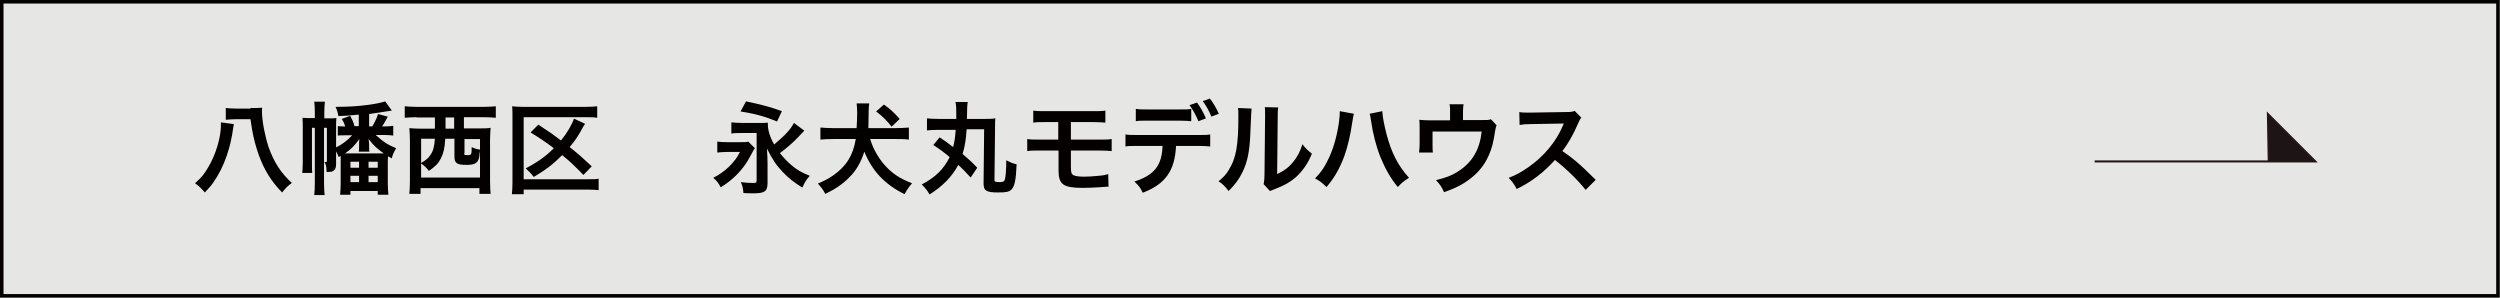
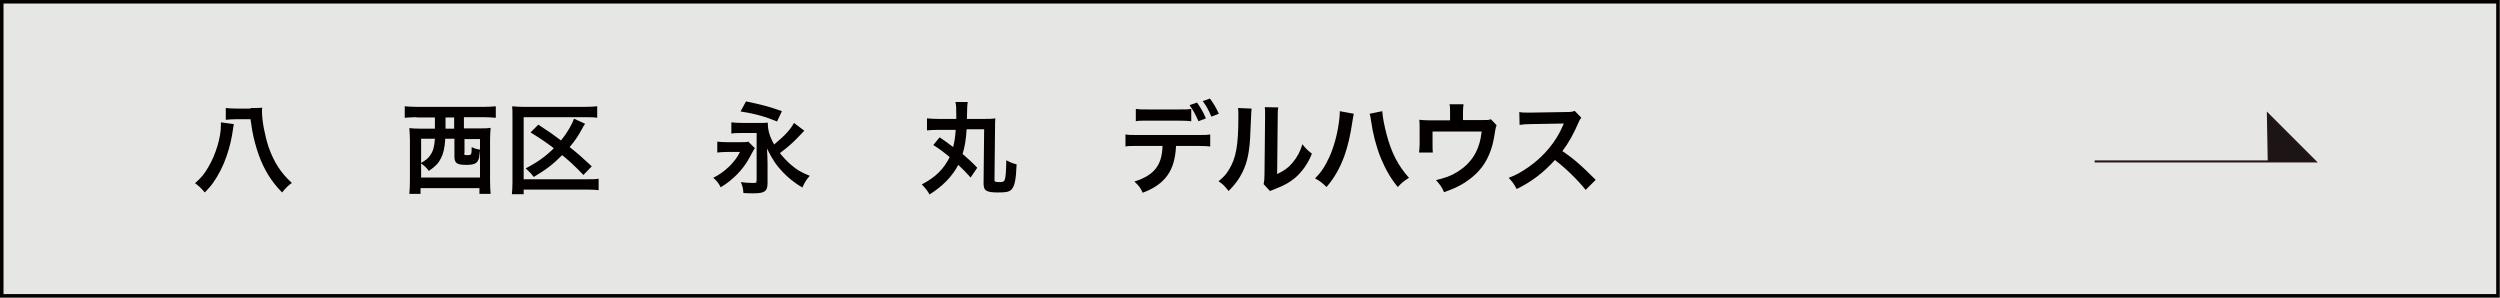
<svg xmlns="http://www.w3.org/2000/svg" version="1.1" x="0px" y="0px" viewBox="0 0 870.3 103.7" style="enable-background:new 0 0 870.3 103.7;" xml:space="preserve">
  <style type="text/css">
	.st0{fill:#E6E6E5;stroke:#040000;stroke-width:1.25;stroke-miterlimit:10;}
	.st1{fill:#040000;}
	.st2{fill:#1C1415;stroke:#221714;stroke-width:0.72;stroke-miterlimit:10;}
</style>
  <g id="レイヤー_1">
</g>
  <g id="レイヤー_4">
    <g>
      <rect x="0.6" y="0.6" class="st0" width="869" height="102.4" />
      <g>
        <path class="st1" d="M81.4,43.2c-0.1,0.5-0.1,0.6-0.2,1.2c-0.5,3.7-1.2,6.7-2.3,9.9c-1.2,3.5-2.9,6.8-4.7,9.3     c-0.9,1.3-1.6,2-2.9,3.4c-1.4-1.6-2.1-2.3-3.4-3.2c2.4-2.2,3.2-3.2,4.6-5.6c2.6-4.3,4.4-10.4,4.4-14.5c0-0.3,0-0.5,0-1.1     L81.4,43.2z M87.2,37.6c1.9,0,3,0,4.1-0.1c-0.1,0.5-0.1,0.7-0.1,1.2c0,3.4,1,8.5,2.3,12.5c1.9,5.3,4.2,8.9,8.1,12.5     c-1.2,0.8-2.1,1.7-3.4,3.3c-3.8-3.9-6.2-7.8-8.1-13c-1-2.8-1.8-5.8-2.3-8.6c0-0.2-0.2-1.5-0.6-3.9h-4.9c-1.4,0-2.6,0.1-3.7,0.2     v-4.1c0.9,0.1,2.2,0.2,3.8,0.2H87.2z" />
-         <path class="st1" d="M134.3,44c1,0,1.9-0.1,2.6-0.2v3.4c-0.7-0.1-1.6-0.2-2.9-0.2h-3.2c2.6,2.4,4.4,3.5,7.1,4.6     c-0.7,1.2-1.2,2.1-1.5,3.5c-0.6-0.3-0.7-0.3-1.3-0.7c-0.1,0.9-0.1,1.4-0.1,2.3v7c0,1.6,0.1,2.9,0.2,4.1h-3.7v-1.3H122v1.3h-3.6     c0.1-1.2,0.2-2.3,0.2-4.1v-7.2c0-0.7,0-1.3,0-2.2c-0.3,0.1-0.4,0.2-0.7,0.4c-0.3-0.9-0.5-1.2-0.9-2v4.4c0,1.3-0.3,2-1,2.4     c-0.5,0.3-0.5,0.3-2.3,0.4c-0.1-2.1-0.1-2.5-0.8-3.5c0.3,0,0.4,0,0.5,0c0.4,0,0.4-0.1,0.4-0.5V44.5h-1v19.3     c0,1.6,0.1,2.9,0.2,4.1h-3.6c0.1-1,0.2-2.6,0.2-4.1V44.5h-1v12.2c0,1.7,0,2.8,0.1,3.5h-3.5c0.1-0.8,0.2-1.9,0.2-3.5V44.2     c0-1.2,0-2.1-0.1-3.2c0.7,0.1,1.5,0.1,2.9,0.1h1.4V39c0-1.5-0.1-2.8-0.2-3.6h3.7c-0.1,1-0.2,2.3-0.2,3.6v2.2h1.4     c1.3,0,1.7,0,2.8-0.1c-0.1,0.8-0.1,2-0.1,2.8v7.4c2.1-1,3.8-2.3,5.6-4.2H120c-1.1,0-1.8,0-2.4,0.1v-3.3c0.5,0.1,1.2,0.1,2.6,0.1     c-0.4-1.1-0.6-1.6-1.2-2.6l2.9-1.1c0.7,1.3,1.1,2.1,1.5,3.6h1.5v-4c-4,0.4-4.4,0.4-7.1,0.5c-0.2-1.2-0.5-2.2-1-3.2     c4.2,0,7.8-0.2,11.4-0.7c2.4-0.3,4.7-0.8,5.9-1.2l2.3,3.2c-1.8,0.3-1.8,0.3-7.9,1.2V44h1.1c0.9-1.5,1.5-2.7,2-4.3l3.4,0.9     c-1.2,2.2-1.4,2.6-2,3.4H134.3z M131.8,53.4c0.5,0,0.8,0,1.8,0c-2.2-1.5-3.5-2.7-5.3-5c0.1,0.6,0.2,1.4,0.2,2v0.7     c0,0.6,0,1.4,0.1,1.7h-3.7c0.1-0.4,0.1-1,0.1-1.6v-0.7c0-0.5,0-1.5,0.1-2.1c-1.6,2.2-2.9,3.6-5,5c0.8,0,1.2,0,1.9,0H131.8z      M122,58.4h3v-2.1h-3V58.4z M122,63.4h3v-2.2h-3V63.4z M128.3,58.4h3.2v-2.1h-3.2V58.4z M128.3,63.4h3.2v-2.2h-3.2V63.4z" />
        <path class="st1" d="M145,40.8c-1.4,0-2.9,0.1-4.1,0.2v-4c1.1,0.1,2.5,0.2,4.1,0.2h23.5c1.6,0,3-0.1,4.1-0.2v4     c-1.3-0.1-2.6-0.2-4.1-0.2h-7v3.9h5.2c1.8,0,2.9,0,4.1-0.2c-0.1,1.4-0.2,2.5-0.2,4.2V63c0,2,0.1,3.5,0.2,4.5h-3.9v-2h-20.5v2     h-3.9c0.1-1.4,0.2-2.4,0.2-4.5V48.8c0-1.5-0.1-2.8-0.2-4.2c1.1,0.1,2.3,0.2,4.1,0.2h4.8c0-1,0-1.4,0-2.2v-1.7H145z M155,48.3     c-0.2,3.3-0.6,5-1.5,6.8c-0.9,1.8-1.9,2.8-4.2,4.4c-0.8-1.1-1.6-1.8-2.7-2.6v4.9h20.5v-9.3c0,0,0,0-0.1,0.6     c-0.1,1.4-0.2,2.1-0.5,2.6c-0.5,1.2-1.6,1.7-4.1,1.7c-3.4,0-4.2-0.6-4.2-3v-6.1H155z M146.6,48.3v8.4c1.5-0.8,2.5-1.6,3.2-2.7     c1-1.4,1.4-2.9,1.6-5.7H146.6z M155.1,42.8v2h3v-3.9h-3V42.8z M161.6,53.3c0,0.7,0.1,0.7,1.2,0.7c1.3,0,1.4-0.1,1.4-2.8     c1,0.5,1.7,0.7,2.9,0.9v-3.7h-5.4V53.3z" />
        <path class="st1" d="M208.4,66.2c-1-0.1-2-0.2-3.8-0.2h-22.3v1.6h-4.1c0.1-1.2,0.2-2.3,0.2-4.1V40.7c0-1.5,0-2.6-0.1-3.7     c1.2,0.1,2.1,0.2,3.8,0.2h21.7c2,0,3-0.1,4.1-0.2V41c-1.2-0.2-2.2-0.2-4.1-0.2h-21.5v21.6h22.2c2,0,2.9,0,3.9-0.2V66.2z      M203.1,60.9c-3.2-3.3-4.7-4.7-7.4-6.9c-3.2,3.2-5.5,5-9.9,7.6c-0.8-1.1-1.7-2-2.8-3c4.1-2.1,7-4.2,9.8-7     c-2.5-1.9-4.7-3.4-8.1-5.5l2.7-2.7c4.7,3.1,4.7,3.1,7.9,5.5c2.2-2.7,3.9-5.7,4.5-7.6l3.9,1.8c-0.5,0.7-0.6,0.8-1.1,1.8     c-1.3,2.4-2.5,4.2-4.3,6.3c2.7,2.1,4.7,3.9,7.7,6.7L203.1,60.9z" />
        <path class="st1" d="M262.8,51.6c-0.4,0.5-0.4,0.5-1.9,3.3c-2.2,4.1-5.7,7.7-10,10.3c-0.8-1.5-1.4-2.3-2.6-3.3c4-2,7.5-5.3,9.3-9     h-4.5c-1.3,0-2.4,0.1-3.4,0.2v-3.8c1,0.1,1.8,0.2,3.6,0.2h4c2,0,2.5,0,3.2-0.2L262.8,51.6z M280,45.5c-0.1,0.1-0.1,0.1-0.2,0.2     c-0.2,0.2-0.2,0.2-2,2.1c-1.9,2-3.9,3.7-6.3,5.5c1.3,1.6,2.4,2.8,3.9,4.1c2,1.7,3.5,2.6,6.5,3.8c-1.3,1.5-1.6,2-2.6,4.1     c-2.9-1.8-4.9-3.4-6.8-5.4c-2.2-2.3-3.7-4.5-5.5-8.2c0.1,1.6,0.2,3.8,0.2,5.1v6.9c0,2.9-1,3.6-4.9,3.6c-0.9,0-2,0-3.5-0.1     c-0.1-1.5-0.3-2.5-0.9-3.8c1.6,0.2,3.1,0.3,4.3,0.3c0.7,0,1-0.1,1.1-0.2c0-0.1,0-0.1,0.1-0.9V46.3h-4.7c-2,0-3,0-4.1,0.2v-3.9     c1.1,0.1,2.4,0.2,4.1,0.2h5c2,0,2.7,0,3.6-0.1c0,0.4,0,0.4,0,0.5c0,2.1,0.7,4.5,2.2,7.1c3.8-3.2,5.6-5.1,6.9-7.5L280,45.5z      M259.7,35.3c5.4,1.1,8.3,1.9,12.5,3.4l-1.7,3.6c-3.8-1.6-7.5-2.7-12.7-3.5L259.7,35.3z" />
-         <path class="st1" d="M302.9,48.3c1,3.4,2.8,6.6,5.1,9.2c2.5,2.8,5.1,4.6,9.5,6.3c-1,1.2-1.7,2.1-2.6,3.8     c-6.9-3.4-11.3-8.1-14-14.8c-1.3,3.9-2.9,6.7-5.4,9.1c-2.3,2.3-4.7,3.9-8.2,5.6c-0.8-1.5-1.4-2.3-2.6-3.6c2.4-1,3.7-1.7,5.3-2.8     c4.6-3.2,7-7,7.9-12.7H290c-2,0-3.3,0.1-4.4,0.2v-4.2c1.3,0.1,2.7,0.2,4.4,0.2h8.2c0.1-1.8,0.2-3.3,0.2-5.3     c0-1.5-0.1-2.4-0.2-3.3h4.4c-0.1,0.8-0.2,1.5-0.2,2.7c-0.1,4.3-0.1,4.5-0.1,5.9h9.6c1.8,0,3.1-0.1,4.5-0.2v4.2     c-1.3-0.2-2.8-0.2-4.4-0.2H302.9z M310.4,44.1c-2-2.5-3.2-3.6-5.4-5.3l2.7-2.4c2.3,1.6,3.3,2.6,5.5,5L310.4,44.1z" />
        <path class="st1" d="M327.1,47.8c1.9,1.3,3.2,2.2,4.7,3.4c0.5-2,0.7-3.2,0.9-6h-6.1c-1.8,0-2.8,0.1-3.9,0.2v-4.2     c1.1,0.1,2.1,0.2,3.9,0.2h6.3c0-0.7,0-0.8,0-1.5c0-2.5,0-3-0.3-4.4h4.3c-0.2,1.3-0.2,1.3-0.3,5.9h5.9c1.8,0,2.8,0,4-0.2     c-0.1,0.8-0.1,1.7-0.1,3l-0.2,18.3c0,0.4,0,0.6,0.2,0.7c0.2,0.1,0.8,0.2,1.4,0.2c1.4,0,1.8-0.2,2-0.9c0.3-0.8,0.5-3.5,0.5-6.7     c1.8,0.9,2,1,3.6,1.4c-0.2,5.4-0.7,7.7-1.8,8.8c-0.8,0.8-1.9,1-4.6,1c-4.2,0-5.1-0.6-5.1-3.2l0.2-18.8h-6.1     c-0.2,3.4-0.6,6-1.4,8.6c2.2,1.9,3.4,3,5.1,4.8l-2.3,3.4c-1.7-1.9-2.6-2.8-4.3-4.4c-2.1,4-5.4,7.4-10,10.3     c-0.8-1.4-1.3-2-2.7-3.5c4.8-2.5,7.6-5.3,9.7-9.5c-2-1.7-3.5-2.8-5.7-4.2L327.1,47.8z" />
-         <path class="st1" d="M362,52.4c-2.3,0-3.2,0-4.4,0.2v-4.2c1.3,0.2,2.1,0.2,4.5,0.2h6.3v-6.1h-4.3c-2.5,0-3.3,0-4.4,0.2v-4.2     c1.3,0.2,2,0.2,4.5,0.2h16c2.5,0,3.3,0,4.6-0.2v4.2c-1.2-0.1-1.9-0.2-4.5-0.2h-7.5v6.1h9.7c2.4,0,3.2,0,4.5-0.2v4.2     c-1.2-0.1-2.1-0.2-4.4-0.2h-9.8V58c0,2.1,0.2,2.6,0.9,3c0.7,0.3,1.8,0.5,3.6,0.5c1.3,0,3.4-0.1,5.2-0.3c1.3-0.1,2-0.2,3.3-0.6     l0.1,4.4c-0.2,0-0.5,0-0.6,0c-0.3,0-0.3,0-2.8,0.2c-1.5,0.1-3.9,0.2-5.6,0.2c-6.8,0-8.4-1.2-8.4-6.1v-6.9H362z" />
        <path class="st1" d="M409.4,50.8c-0.4,8.6-3.7,13.3-11.6,16.3c-0.8-1.8-1.4-2.5-2.9-3.9c6.9-2.2,9.6-5.6,9.8-12.4h-8.5     c-2.7,0-3.3,0-4.4,0.2v-4.2c1.2,0.2,1.9,0.2,4.5,0.2h20.5c2.6,0,3.3,0,4.5-0.2v4.2c-1.2-0.1-1.7-0.2-4.4-0.2H409.4z M414.6,42.2     c-1.1-0.1-1.6-0.2-4.4-0.2h-10.4c-2.9,0-3.3,0-4.4,0.2v-4.3c1.2,0.2,1.9,0.2,4.5,0.2h10.3c2.7,0,3.4,0,4.5-0.2V42.2z M416.7,35.7     c1.3,1.8,2.1,3.2,3.1,5.5l-2.6,1c-1-2.3-1.8-3.8-3.1-5.6L416.7,35.7z M421.7,40.6c-0.8-2-1.8-3.8-3-5.4l2.5-0.9     c1.4,1.9,2.2,3.3,3.1,5.3L421.7,40.6z" />
        <path class="st1" d="M435.7,37.8c-0.1,1-0.1,1-0.4,7.8c-0.2,6.8-1,10.8-2.8,14.4c-1.2,2.4-2.5,4.2-4.8,6.5     c-1.4-1.8-1.9-2.3-3.5-3.4c1.7-1.4,2.6-2.3,3.6-4c2.5-4,3.3-8.5,3.3-18.3c0-1.9,0-2.2-0.1-3.2L435.7,37.8z M445,37.4     c-0.2,1-0.2,1.6-0.2,3.3l-0.2,19.9c2.5-1.2,3.9-2.2,5.4-4c1.6-1.9,2.6-3.8,3.4-6.4c1.2,1.6,1.7,2,3.3,3.3     c-1.4,3.5-3.3,6.1-5.6,8.2c-2,1.7-3.8,2.8-7.5,4.2c-0.8,0.3-1,0.4-1.5,0.6l-2.2-2.4c0.2-1,0.3-1.8,0.3-3.7l0.2-19.7v-1.1     c0-0.9,0-1.6-0.1-2.3L445,37.4z" />
        <path class="st1" d="M471.3,39.6c-0.1,0.4-0.2,0.8-0.5,2.7c-0.7,4.8-1.6,8.6-2.8,12c-1.6,4.3-3.4,7.5-6.2,10.8     c-1.7-1.6-2.2-2-4-3c2.1-2.1,3.5-4.2,5-7.5c1.5-3.3,2.7-7.6,3.3-12c0.2-1.4,0.3-2.6,0.3-3.4c0-0.1,0-0.3,0-0.5L471.3,39.6z      M481.2,38.7c0.1,2,0.7,5,1.5,8.1c1.7,6.4,4,10.9,7.8,15.1c-1.9,1.2-2.5,1.7-3.9,3.2c-2.5-3-4.3-6.2-6-10.3     c-1.5-3.7-2.7-8.4-3.3-12.7c-0.2-1.3-0.3-2-0.5-2.5L481.2,38.7z" />
        <path class="st1" d="M521,43.6c-0.3,0.7-0.3,0.9-0.5,1.9c-0.6,4-1.1,6-2.2,8.5c-1.7,4-4.5,7.1-8.6,9.7c-2.1,1.3-3.9,2.1-7,3.2     c-0.8-1.8-1.2-2.4-2.8-4.2c3.3-0.8,5.3-1.5,7.5-2.9c5.1-3.2,7.7-7.6,8.4-14h-17.1v4.5c0,1.1,0,2,0.1,2.8H494     c0.1-0.9,0.2-2,0.2-2.9V45c0-1.5,0-2.4-0.1-3.3c1.2,0.1,1.9,0.2,3.8,0.2h6.9v-3c0-1.1,0-1.8-0.2-2.6h4.9     c-0.1,0.6-0.2,1.5-0.2,2.5v3h6.3c2.6,0,2.6,0,3.4-0.3L521,43.6z" />
        <path class="st1" d="M552,66.1c-2.9-3.6-6.9-7.5-10.7-10.4c-4,4.4-8,7.5-13.3,10.1c-1-1.8-1.4-2.4-2.8-3.9c2.7-1,4.4-2,7-3.8     c5.3-3.7,9.5-8.8,11.8-14.2l0.4-0.9c-0.6,0-0.6,0-11.6,0.2c-1.7,0-2.6,0.1-3.8,0.3l-0.1-4.5c1,0.2,1.6,0.2,3.1,0.2     c0.1,0,0.4,0,0.8,0l12.3-0.2c2,0,2.2-0.1,3.1-0.4l2.3,2.4c-0.5,0.5-0.7,1-1.1,1.9c-1.6,3.7-3.3,6.8-5.5,9.7     c2.2,1.5,4.1,2.9,6.5,5.1c0.9,0.8,0.9,0.8,5.1,4.9L552,66.1z" />
      </g>
      <polyline class="st2" points="729.2,56.2 806,56.2 789.5,39.7 789.8,56.2   " />
    </g>
  </g>
</svg>